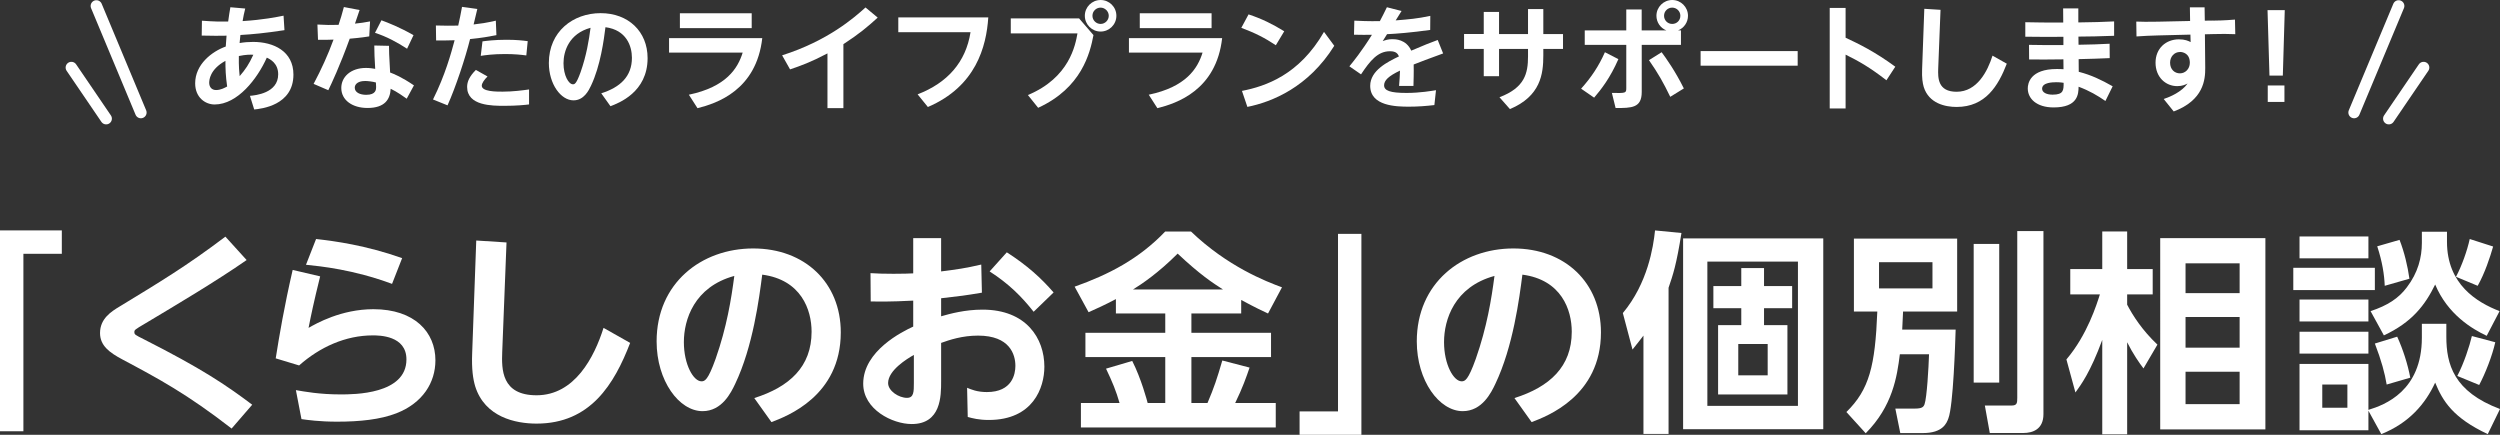
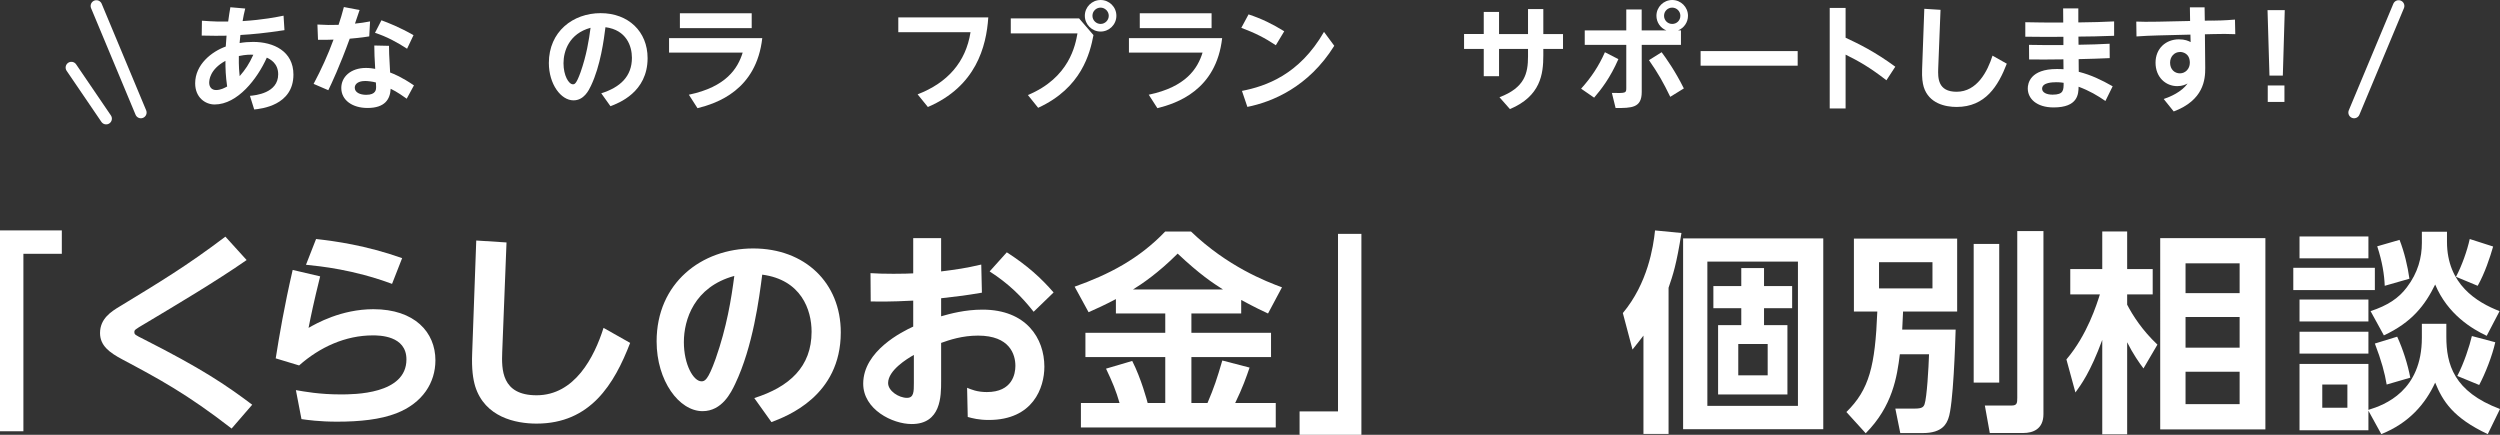
<svg xmlns="http://www.w3.org/2000/svg" id="b" width="465.88" height="81.02" viewBox="0 0 465.88 81.02">
  <rect x="0" y="0" width="465.88" height="81.02" fill="#333333" stroke="none" />
  <defs>
    <style>.d{fill:#fff;}.e{fill:none;stroke:#fff;stroke-linecap:round;stroke-miterlimit:10;stroke-width:2.14px;}</style>
  </defs>
  <g id="c">
    <g>
      <path class="d" d="M0,42.94H11.52v4.36H4.36v33.07H0V42.94Z" />
      <path class="d" d="M45.96,48.46c-5.64,3.92-12.84,8.2-18.8,11.76-2.12,1.24-2.12,1.28-2.12,1.68,0,.44,.16,.52,1.68,1.28,10.88,5.52,15.28,8.48,20.28,12.24l-3.84,4.44c-8.36-6.48-13.6-9.28-20.36-12.88-2.4-1.28-4.16-2.56-4.16-4.92,0-2.68,2.08-4,3.68-4.96,7.36-4.48,12.44-7.52,19.68-13l3.96,4.36Z" />
      <path class="d" d="M59.66,51.5c-1.2,4.84-1.72,7.36-2.16,9.6,1.4-.8,6.08-3.48,12.08-3.48,7.68,0,11.56,4.28,11.56,9.52,0,4.16-2.36,7.96-7.28,9.88-3,1.16-6.8,1.56-11.04,1.56-3.28,0-5.56-.32-6.64-.48l-1.04-5.4c1.64,.28,4.4,.8,8.32,.8,2.48,0,12.28,0,12.28-6.52,0-4.48-5.12-4.48-6.28-4.48-5.04,0-9.84,2.16-13.72,5.6l-4.36-1.32c.72-4.52,1.56-9.52,3.16-16.48l5.12,1.2Zm13.4,1.4c-7.24-2.68-13.32-3.28-16.04-3.56l1.88-4.8c3.56,.4,9.2,1.16,16.04,3.56l-1.88,4.8Z" />
-       <path class="d" d="M94.39,45.18l-.8,20.4c-.12,3.24-.16,8.08,6.4,8.08,7.12,0,10.76-7.12,12.48-12.56l4.96,2.8c-2.96,7.68-7.4,15.04-17.44,15.04-3.92,0-9.64-1.2-11.44-6.96-.4-1.36-.68-3.16-.56-6.16l.76-21,5.64,.36Z" />
+       <path class="d" d="M94.39,45.18l-.8,20.4c-.12,3.24-.16,8.08,6.4,8.08,7.12,0,10.76-7.12,12.48-12.56l4.96,2.8c-2.96,7.68-7.4,15.04-17.44,15.04-3.92,0-9.64-1.2-11.44-6.96-.4-1.36-.68-3.16-.56-6.16l.76-21,5.64,.36" />
      <path class="d" d="M140.56,74.18c6.56-2.08,10.68-5.84,10.68-12.36,0-4.08-1.92-9.68-9.2-10.64-.56,4.36-1.72,13.4-5.04,20.36-.76,1.6-2.44,5.08-6.08,5.08-4.36,0-8.56-5.64-8.56-13,0-10.88,8.36-17.32,18-17.32s16.32,6.4,16.32,15.64c0,11.88-10.08,15.64-12.92,16.72l-3.2-4.48Zm-13.12-10.44c0,4.24,1.8,7.32,3.28,7.32,.6,0,1.2-.16,2.64-4.2,2.08-5.92,2.92-11.16,3.48-15.44-7.48,2.04-9.4,8.16-9.4,12.32Z" />
      <path class="d" d="M170.18,44.38h5.2v6.2c3.08-.4,4.36-.56,7.48-1.28l.12,5.24c-3.36,.56-3.76,.6-7.6,1.04v3.36c1.68-.48,4.44-1.24,7.72-1.24,8.16,0,11.52,5.36,11.52,10.64,0,3.88-2.08,9.92-10.36,9.92-1.88,0-3.04-.32-3.92-.56l-.12-5.44c.76,.32,1.88,.8,3.68,.8,4.76,0,5.32-3.4,5.32-4.88,0-2.12-1.04-5.64-6.96-5.64-2.96,0-5.32,.8-6.88,1.36v7.16c0,2.72,0,7.96-5.48,7.96-3.6,0-9.04-2.72-9.04-7.52,0-6.12,7.32-9.72,9.32-10.64v-4.84c-1.08,.04-4.04,.24-7.92,.16l-.04-5.28c1.24,.08,2.4,.12,4.28,.12s2.88-.04,3.68-.08v-6.56Zm.12,21.76c-1.28,.72-4.8,2.88-4.8,5.24,0,1.48,2,2.76,3.52,2.76,1.28,0,1.28-1.16,1.28-2.76v-5.24Zm17.32-19.12c3.8,2.44,6.4,4.8,8.72,7.48l-3.72,3.6c-2.24-2.84-4.6-5.2-8.2-7.52l3.2-3.56Z" />
      <path class="d" d="M207.94,55.74c-2.12,1.12-3.64,1.8-5.08,2.44l-2.6-4.76c6.32-2.24,12-5.16,16.88-10.28h4.8c6.8,6.52,14,9.32,16.96,10.4l-2.6,4.88c-1.04-.48-2.16-1-5-2.52v2.52h-9.28v3.6h14.84v4.52h-14.84v8.56h3c1.24-2.92,1.76-4.48,2.76-7.92l5.08,1.32c-.6,1.76-1.28,3.72-2.68,6.6h7.56v4.56h-36.31v-4.56h7.2c-.64-2.24-1.32-3.88-2.52-6.4l4.88-1.44c1.68,3.28,2.8,7.52,2.88,7.84h3.28v-8.56h-14.88v-4.52h14.88v-3.6h-9.2v-2.68Zm19.96-1.8c-1.88-1.2-4.28-2.76-8.44-6.68-3.68,3.68-6.76,5.72-8.32,6.68h16.76Z" />
      <path class="d" d="M253.7,81.02h-11.52v-4.36h7.16V43.58h4.36v37.43Z" />
-       <path class="d" d="M282.22,74.18c6.56-2.08,10.68-5.84,10.68-12.36,0-4.08-1.92-9.68-9.2-10.64-.56,4.36-1.72,13.4-5.04,20.36-.76,1.6-2.44,5.08-6.08,5.08-4.36,0-8.56-5.64-8.56-13,0-10.88,8.36-17.32,18-17.32s16.32,6.4,16.32,15.64c0,11.88-10.08,15.64-12.92,16.72l-3.2-4.48Zm-13.12-10.44c0,4.24,1.8,7.32,3.28,7.32,.6,0,1.2-.16,2.64-4.2,2.08-5.92,2.92-11.16,3.48-15.44-7.48,2.04-9.4,8.16-9.4,12.32Z" />
      <path class="d" d="M310.94,80.86h-4.68v-18.32c-.56,.72-.88,1.16-2.04,2.6l-1.8-6.8c4.64-5.56,5.68-12.32,6-15.4l4.92,.48c-.92,5.84-1.56,7.76-2.4,10.2v27.24Zm28.83-.88h-26.12V44.42h26.12v35.55Zm-4.72-31.23h-16.88v26.88h16.88v-26.88Zm-6.32,4.56h5.24v4.12h-5.24v3.16h4.36v12.92h-12.92v-12.92h4.32v-3.16h-5.2v-4.12h5.2v-3.36h4.24v3.36Zm.68,10.8h-5.48v5.84h5.48v-5.84Z" />
      <path class="d" d="M354.04,66.02c-.52,4.2-1.36,9.68-6.36,14.72l-3.6-3.96c4.28-4.2,5.36-8.6,5.76-18.72h-4.36v-13.6h19.24v13.6h-10.08c-.08,1.44-.08,1.96-.16,3.36h9.96c-.08,2.52-.44,14.2-1.36,16.56-.32,.88-1.04,2.72-4.72,2.72h-4.24l-.92-4.56h3.6c1.36,0,1.64-.28,1.84-.8,.44-1.24,.76-6.8,.84-9.32h-5.44Zm-3.88-17.16v4.88h9.96v-4.88h-9.96Zm17.64-3.4h4.76v25.84h-4.76v-25.84Zm8.12-2.4h4.88v34.11c0,2.84-2,3.52-3.76,3.52h-6.24l-.92-5.12h5c1,0,1.04-.48,1.04-1.44v-31.07Z" />
      <path class="d" d="M399.44,68.66c-.76-1-1.96-2.72-3.04-4.88v17.16h-4.64v-17.6c-2.2,6-3.96,8.36-5,9.8l-1.68-6.16c3.88-4.56,5.64-10.24,6.24-12.12h-5.52v-4.72h5.96v-7h4.64v7h4.76v4.72h-4.76v1.92c1.04,2,2.8,4.76,5.64,7.44l-2.6,4.44Zm22.72,11.36h-19.6V44.38h19.6v35.63Zm-4.8-30.95h-10.08v5.56h10.08v-5.56Zm0,10h-10.08v5.72h10.08v-5.72Zm0,10.2h-10.08v6.04h10.08v-6.04Z" />
      <path class="d" d="M442.56,49.9v4.16h-15.2v-4.16h15.2Zm-1.2-5.84v4.08h-12.84v-4.08h12.84Zm0,11.76v4.08h-12.84v-4.08h12.84Zm9.96,4.52h4.56v2.4c0,5.12,1.36,10.24,10,13.48l-2.28,4.68c-6.48-3.04-8.4-6.16-9.8-9.6-1.8,3.92-4.84,7.52-10.04,9.6l-2.4-4.36v3.64h-12.84v-12.36h12.84v8.56c3.04-.92,9.96-3.52,9.96-13.44v-2.6Zm-9.96,1.48v4.08h-12.84v-4.08h12.84Zm-3.92,9.84h-4.68v4.32h4.68v-4.32Zm18.56-28.48v1.88c0,7.92,5.56,11.28,9.8,12.92l-2.4,4.6c-2.72-1.28-7.28-4-9.6-9.56-1.88,3.84-4.32,7.04-9.56,9.48l-2.48-4.52c3.16-1.04,5.24-2.4,6.76-4.44,2.08-2.72,2.8-5.56,2.8-8.28v-2.08h4.68Zm-11.24,28.48c-.36-2.16-.96-4.4-2.2-7.64l4.16-1.28c1.08,2.36,1.96,5.12,2.44,7.64l-4.4,1.28Zm-.36-18.4c-.08-2.04-.44-4.44-1.4-7.36l4.16-1.2c.88,2.24,1.52,4.92,1.84,7.24l-4.6,1.32Zm13.28-1.68c1.08-2.04,2.08-4.84,2.56-7.04l4.36,1.4c-.56,1.96-1.56,5-2.88,7.32l-4.04-1.68Zm7.32,12.2c-.56,2.52-1.88,5.88-3,7.96l-4.08-1.68c1.24-2.36,2.28-5.56,2.72-7.44l4.36,1.16Z" />
    </g>
    <g>
      <g>
        <path class="d" d="M46.57,17.86c1.01-.09,5.27-.49,5.27-4.01,0-2.06-1.48-2.81-2.12-3.11-1.76,3.94-5.45,8.73-9.73,8.73-1.72,0-3.62-1.29-3.62-3.94,0-3.52,3.09-5.92,5.7-6.86,.09-1.2,.11-1.46,.15-2.02-1.61,.02-2.25,.04-4.63-.02l.04-2.77c2.42,.17,3.22,.17,4.89,.15,.17-1.26,.24-1.67,.41-2.66l2.77,.24c-.24,.96-.34,1.46-.49,2.34,3.84-.24,6.32-.75,7.63-1.01l.17,2.7c-3.67,.56-5.98,.77-8.21,.9-.09,.79-.11,1.03-.15,1.5,.84-.15,1.69-.21,2.53-.21,3.79,0,7.5,1.72,7.5,6.09,0,5.77-6.05,6.37-7.31,6.5l-.79-2.53Zm-7.59-2.49c0,.9,.51,1.41,1.29,1.41,.88,0,1.63-.43,2.06-.66-.28-1.95-.32-3.32-.32-4.78-2.94,1.61-3.02,3.64-3.02,4.03Zm5.68-1.18c1.09-1.26,1.72-2.19,2.55-3.99-.66-.02-1.33-.04-2.7,.24-.04,1.93,.09,3.19,.15,3.75Z" />
        <path class="d" d="M67.01,1.87c-.13,.39-.58,1.69-.86,2.53,1.16-.13,1.69-.19,2.81-.41l-.15,2.79c-1.54,.26-3.24,.39-3.64,.43-1.87,5.15-3.37,8.32-3.99,9.6l-2.74-1.18c1.42-2.66,2.68-5.42,3.71-8.25-.94,.04-1.46,.04-2.89,.04l-.11-2.85c1.82,.11,2.27,.09,3.94,.06,.43-1.24,.62-1.97,.99-3.32l2.94,.56Zm8.79,16.53c-.58-.41-1.8-1.29-3-1.86-.09,1.93-1.05,3.58-4.31,3.58-2.81,0-4.89-1.44-4.89-3.73,0-2.02,1.71-3.73,4.61-3.73,.73,0,1.33,.11,1.71,.17-.13-1.99-.15-2.96-.17-4.35l2.74,.06c0,1.07,.02,1.46,.21,4.97,.79,.3,2.14,.84,4.44,2.4l-1.35,2.49Zm-7.85-3.3c-1.05,0-1.84,.47-1.84,1.24,0,.88,.96,1.33,2.14,1.33,1.84,0,1.84-1.03,1.84-1.46,0-.13-.02-.21-.04-.84-.62-.17-1.5-.28-2.1-.28Zm3.13-11.32c1.27,.47,3.32,1.26,5.98,2.77l-1.2,2.53c-1.89-1.22-3.82-2.27-5.98-2.96l1.2-2.34Z" />
-         <path class="d" d="M80.69,18.54c2.27-4.54,3.39-8.66,4.03-11.04-1.82,.04-2.06,.06-3.45,.04l-.04-2.79c.64,.02,1.24,.04,2.23,.04s1.52-.02,1.93-.02c.34-1.52,.41-1.89,.71-3.49l2.85,.39c-.11,.45-.6,2.47-.69,2.89,1.67-.21,2.44-.32,4.14-.71l.11,2.7c-1.44,.28-2.72,.51-4.91,.73-.86,3.47-2.68,8.98-4.2,12.35l-2.7-1.09Zm17.9,.92c-.69,.09-2.29,.26-4.59,.26s-6.95,0-6.95-3.52c0-.96,.41-1.95,1.63-3.17l2.17,1.22c-.58,.58-1.07,1.24-1.07,1.72,0,1.11,2.7,1.11,3.88,1.11,1.99,0,3.84-.26,4.93-.41v2.79Zm-.51-9.13c-.99-.13-2.19-.26-3.97-.26-2.23,0-3.67,.21-4.52,.34l.32-2.7c.66-.09,2.27-.3,4.46-.3,1.84,0,2.98,.13,3.97,.26l-.26,2.66Z" />
        <path class="d" d="M112.04,17.39c3.52-1.11,5.72-3.13,5.72-6.62,0-2.19-1.03-5.19-4.93-5.7-.3,2.34-.92,7.18-2.7,10.91-.41,.86-1.31,2.72-3.26,2.72-2.34,0-4.59-3.02-4.59-6.97,0-5.83,4.48-9.28,9.65-9.28s8.75,3.43,8.75,8.38c0,6.37-5.4,8.38-6.92,8.96l-1.71-2.4Zm-7.03-5.6c0,2.27,.96,3.92,1.76,3.92,.32,0,.64-.09,1.42-2.25,1.11-3.17,1.56-5.98,1.86-8.28-4.01,1.09-5.04,4.37-5.04,6.6Z" />
        <path class="d" d="M142.05,7.1c-1.09,9.71-8.47,12.16-12.07,13.06l-1.61-2.51c6.99-1.46,9.13-4.93,10.03-7.85h-13.72v-2.7h17.37Zm-1.97-4.63v2.77h-13.38V2.47h13.38Z" />
-         <path class="d" d="M157.18,20.15h-2.98V9.95c-3.09,1.63-5.02,2.32-6.97,2.98l-1.48-2.62c8.55-2.72,13.42-7.01,15.54-8.92l2.27,1.89c-1.82,1.67-3.49,3.07-6.39,4.95v11.92Z" />
        <path class="d" d="M184.17,3.24c-.36,5.45-2.29,12.86-11.26,16.7l-1.91-2.36c5.55-2.14,8.98-5.98,9.86-11.58h-13.46V3.24h16.77Z" />
        <path class="d" d="M201.09,3.43l2.68,3.11c-.64,3.37-2.21,9.84-10.31,13.55l-1.91-2.38c7.78-3.24,8.85-9.35,9.24-11.49h-12.43V3.43h12.73Zm6.95-.49c0,1.63-1.33,2.94-2.94,2.94s-2.94-1.31-2.94-2.94,1.33-2.94,2.94-2.94,2.94,1.29,2.94,2.94Zm-4.46,0c0,.84,.69,1.52,1.52,1.52s1.52-.69,1.52-1.52-.71-1.52-1.52-1.52-1.52,.64-1.52,1.52Z" />
        <path class="d" d="M227.75,7.1c-1.09,9.71-8.47,12.16-12.07,13.06l-1.61-2.51c6.99-1.46,9.13-4.93,10.03-7.85h-13.72v-2.7h17.37Zm-1.97-4.63v2.77h-13.38V2.47h13.38Z" />
        <path class="d" d="M237.75,8.43c-2.02-1.35-3.86-2.29-6.43-3.24l1.35-2.51c2.44,.81,4.44,1.78,6.65,3.15l-1.56,2.59Zm10.89,.11c-4.82,7.72-11.6,10.46-16.19,11.38l-1.01-2.98c4.4-.86,10.68-2.98,15.29-11l1.91,2.59Z" />
-         <path class="d" d="M261.2,2.02l-1.11,1.78c2.57-.21,3.97-.32,6.45-.84l-.02,2.62c-3.52,.49-6.26,.71-8.04,.79l-.81,1.29c.43-.15,.96-.36,1.78-.36,.51,0,2.59,0,3.54,2.14,2.29-.99,3.6-1.5,4.93-1.99l1.01,2.51c-2.51,.9-4.5,1.67-5.49,2.06,.04,1.44-.02,3.11-.04,3.99h-2.68c.11-1.33,.13-1.72,.17-2.85-2.17,1.03-2.96,1.84-2.96,2.74,0,.99,1.11,1.42,4.18,1.42,2.53,0,4.72-.39,5.49-.51l-.3,2.77c-1.59,.19-3.13,.3-4.74,.3-2.32,0-7.22-.09-7.22-3.88,0-2.89,3.3-4.5,5.36-5.49-.21-.47-.51-.96-1.67-.96-2.27,0-3.69,1.74-5.4,4.31l-2.17-1.5c.64-.77,2.29-2.79,4.2-5.87-1.35,.02-2.02,0-3.34-.02l.06-2.62c.75,.04,2.7,.13,4.76,.09,.47-.9,.75-1.42,1.31-2.59l2.77,.71Z" />
        <path class="d" d="M272.83,9.11v-2.77h3.67V2.23h2.85V6.35h5.4V1.69h2.85V6.35h3.67v2.77h-3.67v1.22c0,3.45-.49,7.57-6.22,9.99l-1.95-2.21c4.72-1.78,5.32-4.46,5.32-7.61v-1.39h-5.4v5.08h-2.85v-5.08h-3.67Z" />
        <path class="d" d="M294.64,16.53c1.95-2.17,3.32-4.27,4.44-6.8l2.51,1.29c-1.54,3.52-3.19,5.62-4.52,7.18l-2.42-1.67Zm18.61-10.87v2.7h-7.31v8.79c0,2.98-1.89,2.98-4.87,2.98l-.69-2.81c2.62,.04,2.68,.04,2.68-.94V8.36h-7.74v-2.7h7.74V1.76h2.87v3.9h4.59c-1.09-.43-1.84-1.5-1.84-2.72,0-1.63,1.33-2.94,2.94-2.94s2.94,1.31,2.94,2.94c0,1.22-.75,2.29-1.84,2.72h.54Zm-1.99,12.39c-1.31-2.7-2.25-4.37-3.97-6.84l2.36-1.48c.84,1.14,2.51,3.47,4.14,6.75l-2.53,1.56Zm-1.16-15.11c0,.84,.66,1.52,1.52,1.52s1.52-.66,1.52-1.52-.71-1.52-1.52-1.52-1.52,.64-1.52,1.52Z" />
        <path class="d" d="M335,9.52v2.72h-18.09v-2.72h18.09Z" />
        <path class="d" d="M351.54,14.96c-3.07-2.38-5.06-3.52-7.61-4.78v10.03h-2.96V1.48h2.96V7.03c2.49,1.16,5.51,2.64,9.26,5.4l-1.65,2.53Z" />
        <path class="d" d="M361.62,1.84l-.43,10.93c-.06,1.74-.09,4.33,3.43,4.33,3.82,0,5.77-3.82,6.69-6.73l2.66,1.5c-1.59,4.12-3.97,8.06-9.35,8.06-2.1,0-5.17-.64-6.13-3.73-.21-.73-.36-1.69-.3-3.3l.41-11.26,3.02,.19Z" />
        <path class="d" d="M378.13,8.36c2.49,.04,2.57,.04,6.39,.04v-1.54c-3.32,.02-3.71,.02-7.1-.02v-2.7c2.83,.06,3.26,.06,7.07,.06l-.02-2.64h2.83v2.62c3.49-.06,3.88-.06,6.67-.19v2.68c-3.64,.11-3.73,.13-6.65,.15l.02,1.52c2.89-.06,3.19-.06,5.79-.19l.02,2.68c-2.44,.11-2.79,.11-5.79,.19l.02,2.36c2.34,.6,4.2,1.5,6.32,2.7l-1.35,2.74c-1.5-1.03-2.94-1.89-5-2.66-.02,1.33-.09,3.86-4.65,3.86-3.22,0-4.82-1.67-4.82-3.54,0-.92,.43-3.62,5.42-3.62,.58,0,.92,.02,1.24,.04l-.02-1.84c-3.15,.04-3.84,.04-6.39,.02l-.02-2.72Zm4.93,6.97c-.41,0-2.51,0-2.51,1.2,0,.71,.84,1.11,1.95,1.11,2.06,0,2.06-.84,2.06-2.21-.69-.11-1.26-.11-1.5-.11Z" />
        <path class="d" d="M412.44,3.84c2.25-.02,3.39-.15,4.05-.19l.06,2.72c-1.14-.06-2.83-.06-4.05-.02l-1.61,.04,.06,6.26c.02,2.19-.3,6.02-5.87,8.12l-1.87-2.32c1.27-.43,3.32-1.31,4.46-2.89-.39,.19-.96,.49-1.93,.49-2.19,0-4.05-1.69-4.05-4.37s1.95-4.35,4.35-4.35c1.14,0,1.74,.28,2.19,.51l-.04-1.39-6,.15c-1.52,.04-2.64,.09-4.05,.19l-.04-2.77c.96,.04,2.14,.06,4.05,.02l5.98-.13-.04-2.55h2.74l.04,2.49,1.56-.02Zm-6.2,5.85c-1.05,0-1.84,.86-1.84,1.99,0,1.26,.84,1.99,1.84,1.99s1.84-.84,1.84-1.97c0-1.78-1.35-2.02-1.84-2.02Z" />
        <path class="d" d="M425.77,1.89l-.36,12.2h-2.49l-.36-12.2h3.22Zm-3.17,14.04h3.11v3.07h-3.11v-3.07Z" />
      </g>
      <g>
        <g>
          <line class="e" x1="17.96" y1="1.11" x2="26.25" y2="20.97" />
          <line class="e" x1="13.3" y1="12.59" x2="19.78" y2="22.11" />
        </g>
        <g>
          <line class="e" x1="446.99" y1="1.11" x2="438.69" y2="20.97" />
-           <line class="e" x1="451.64" y1="12.59" x2="445.16" y2="22.11" />
        </g>
      </g>
    </g>
  </g>
</svg>